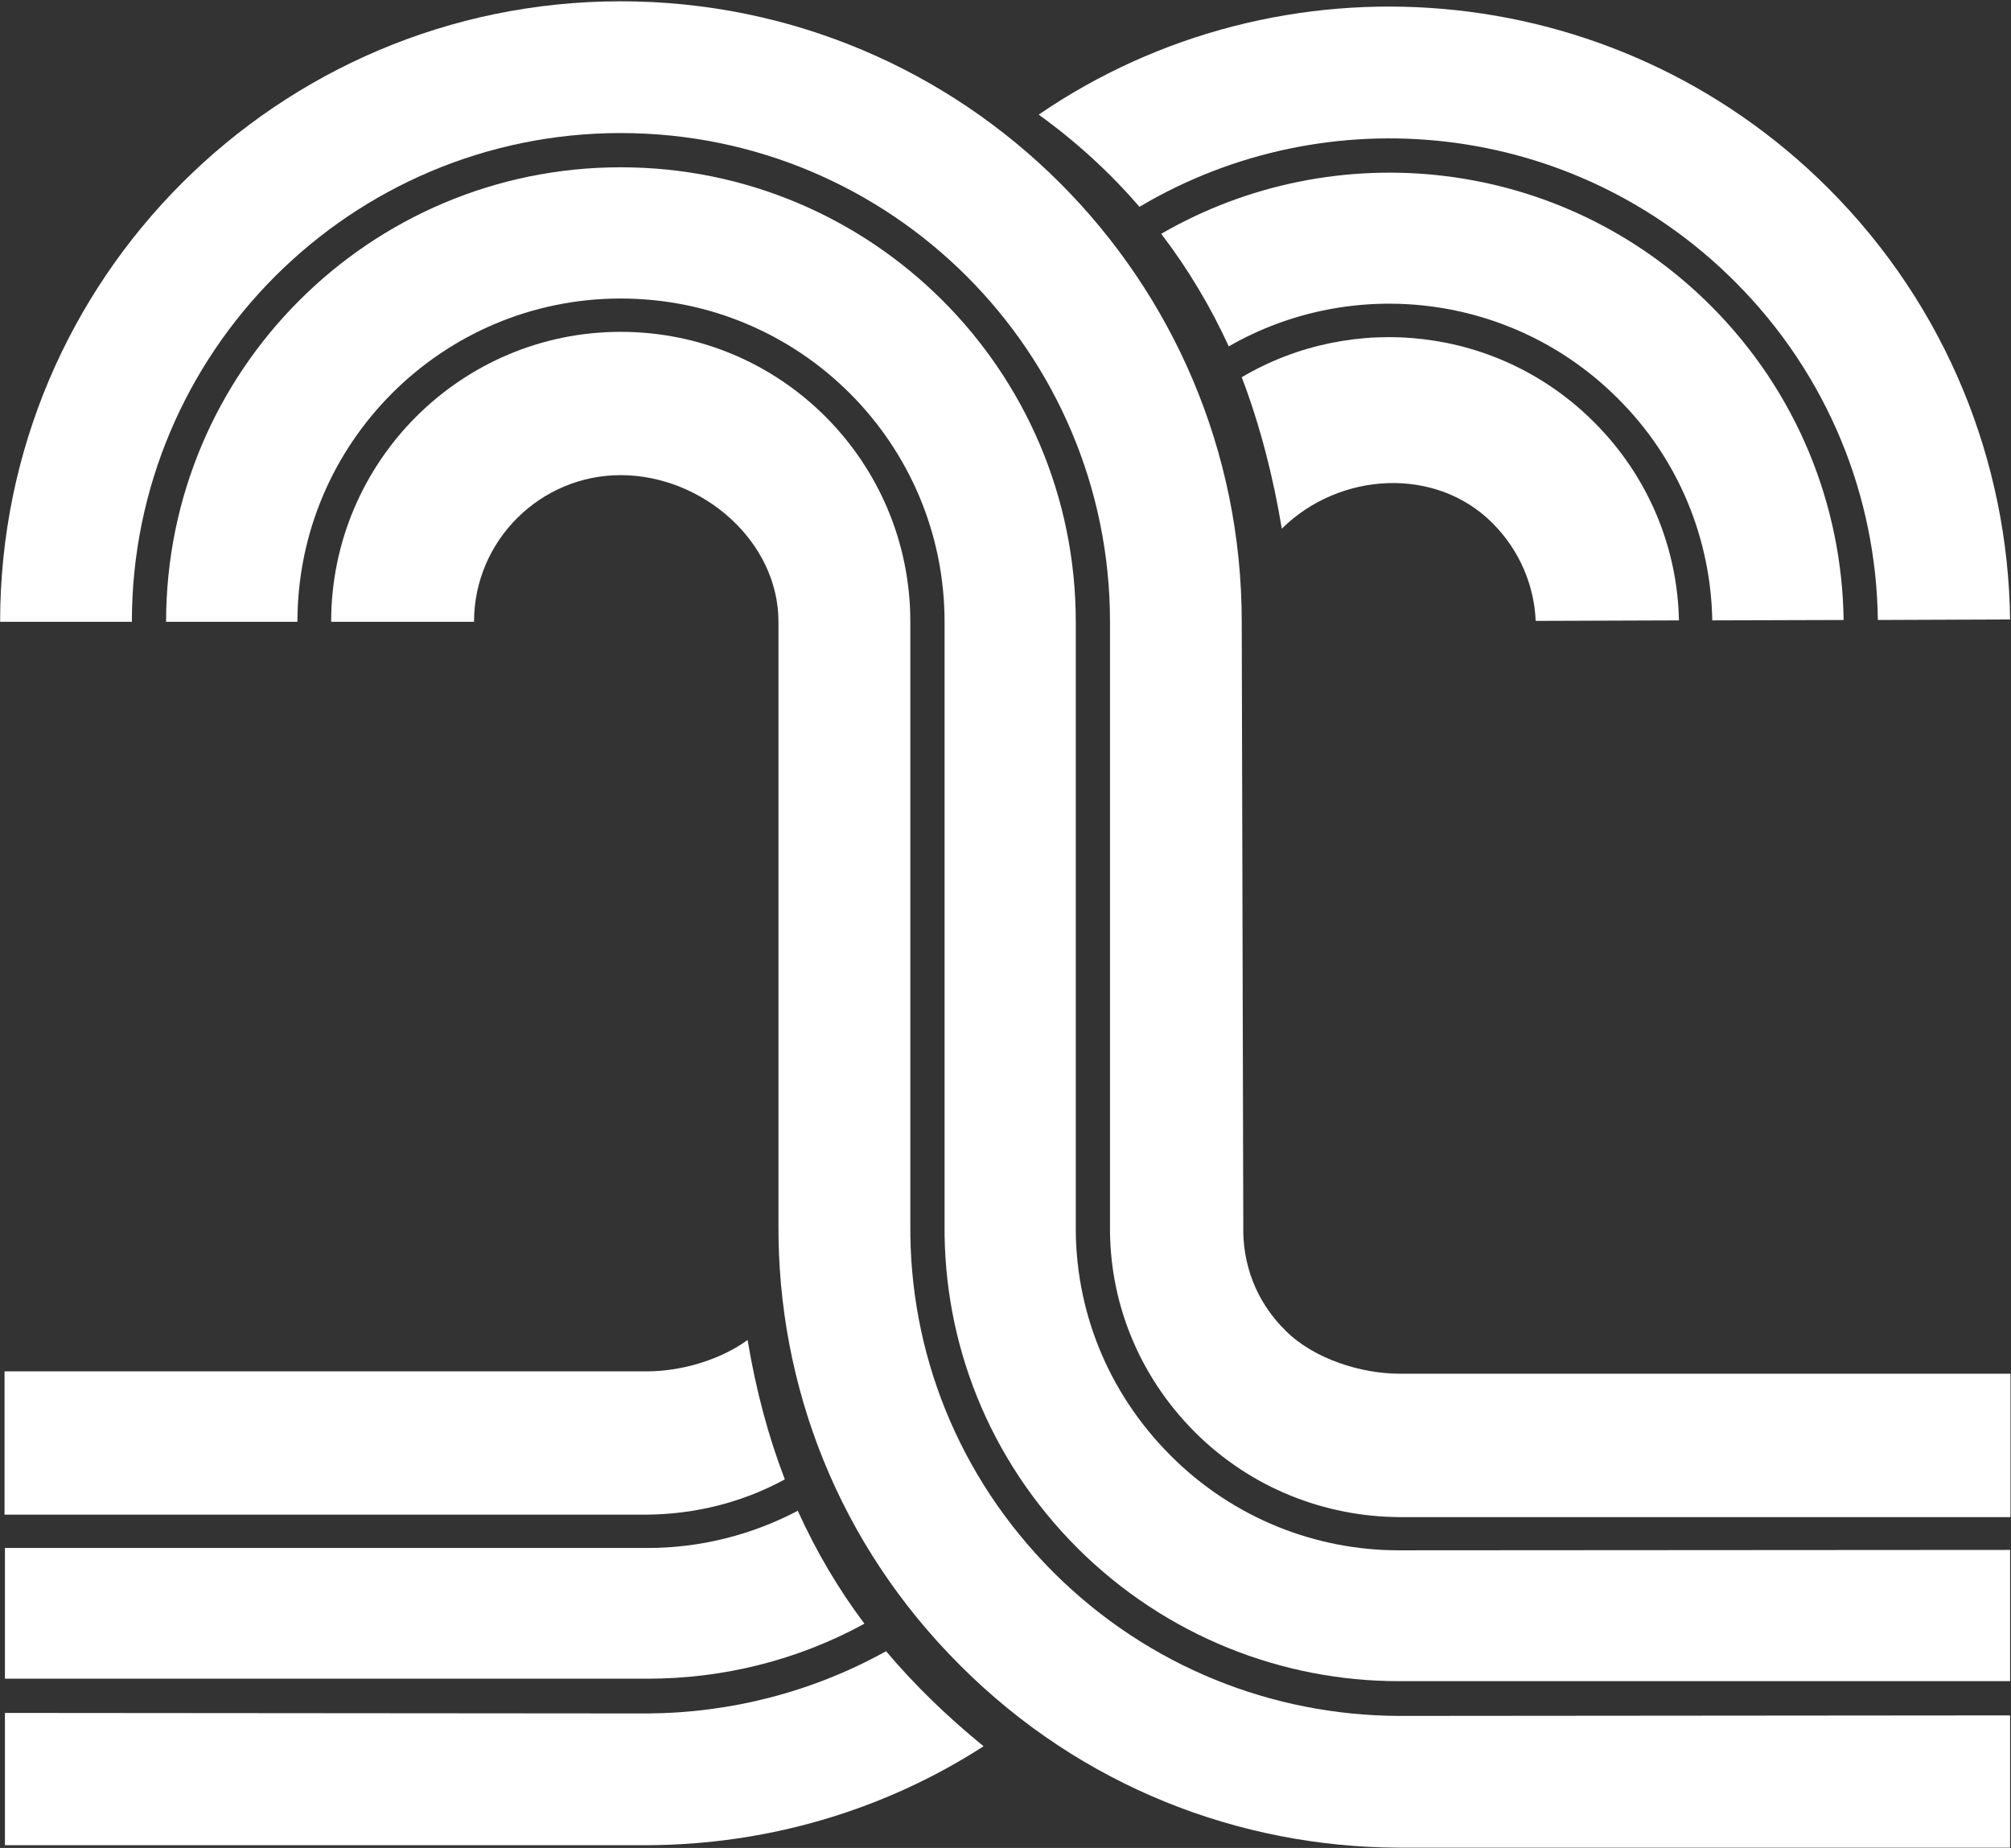
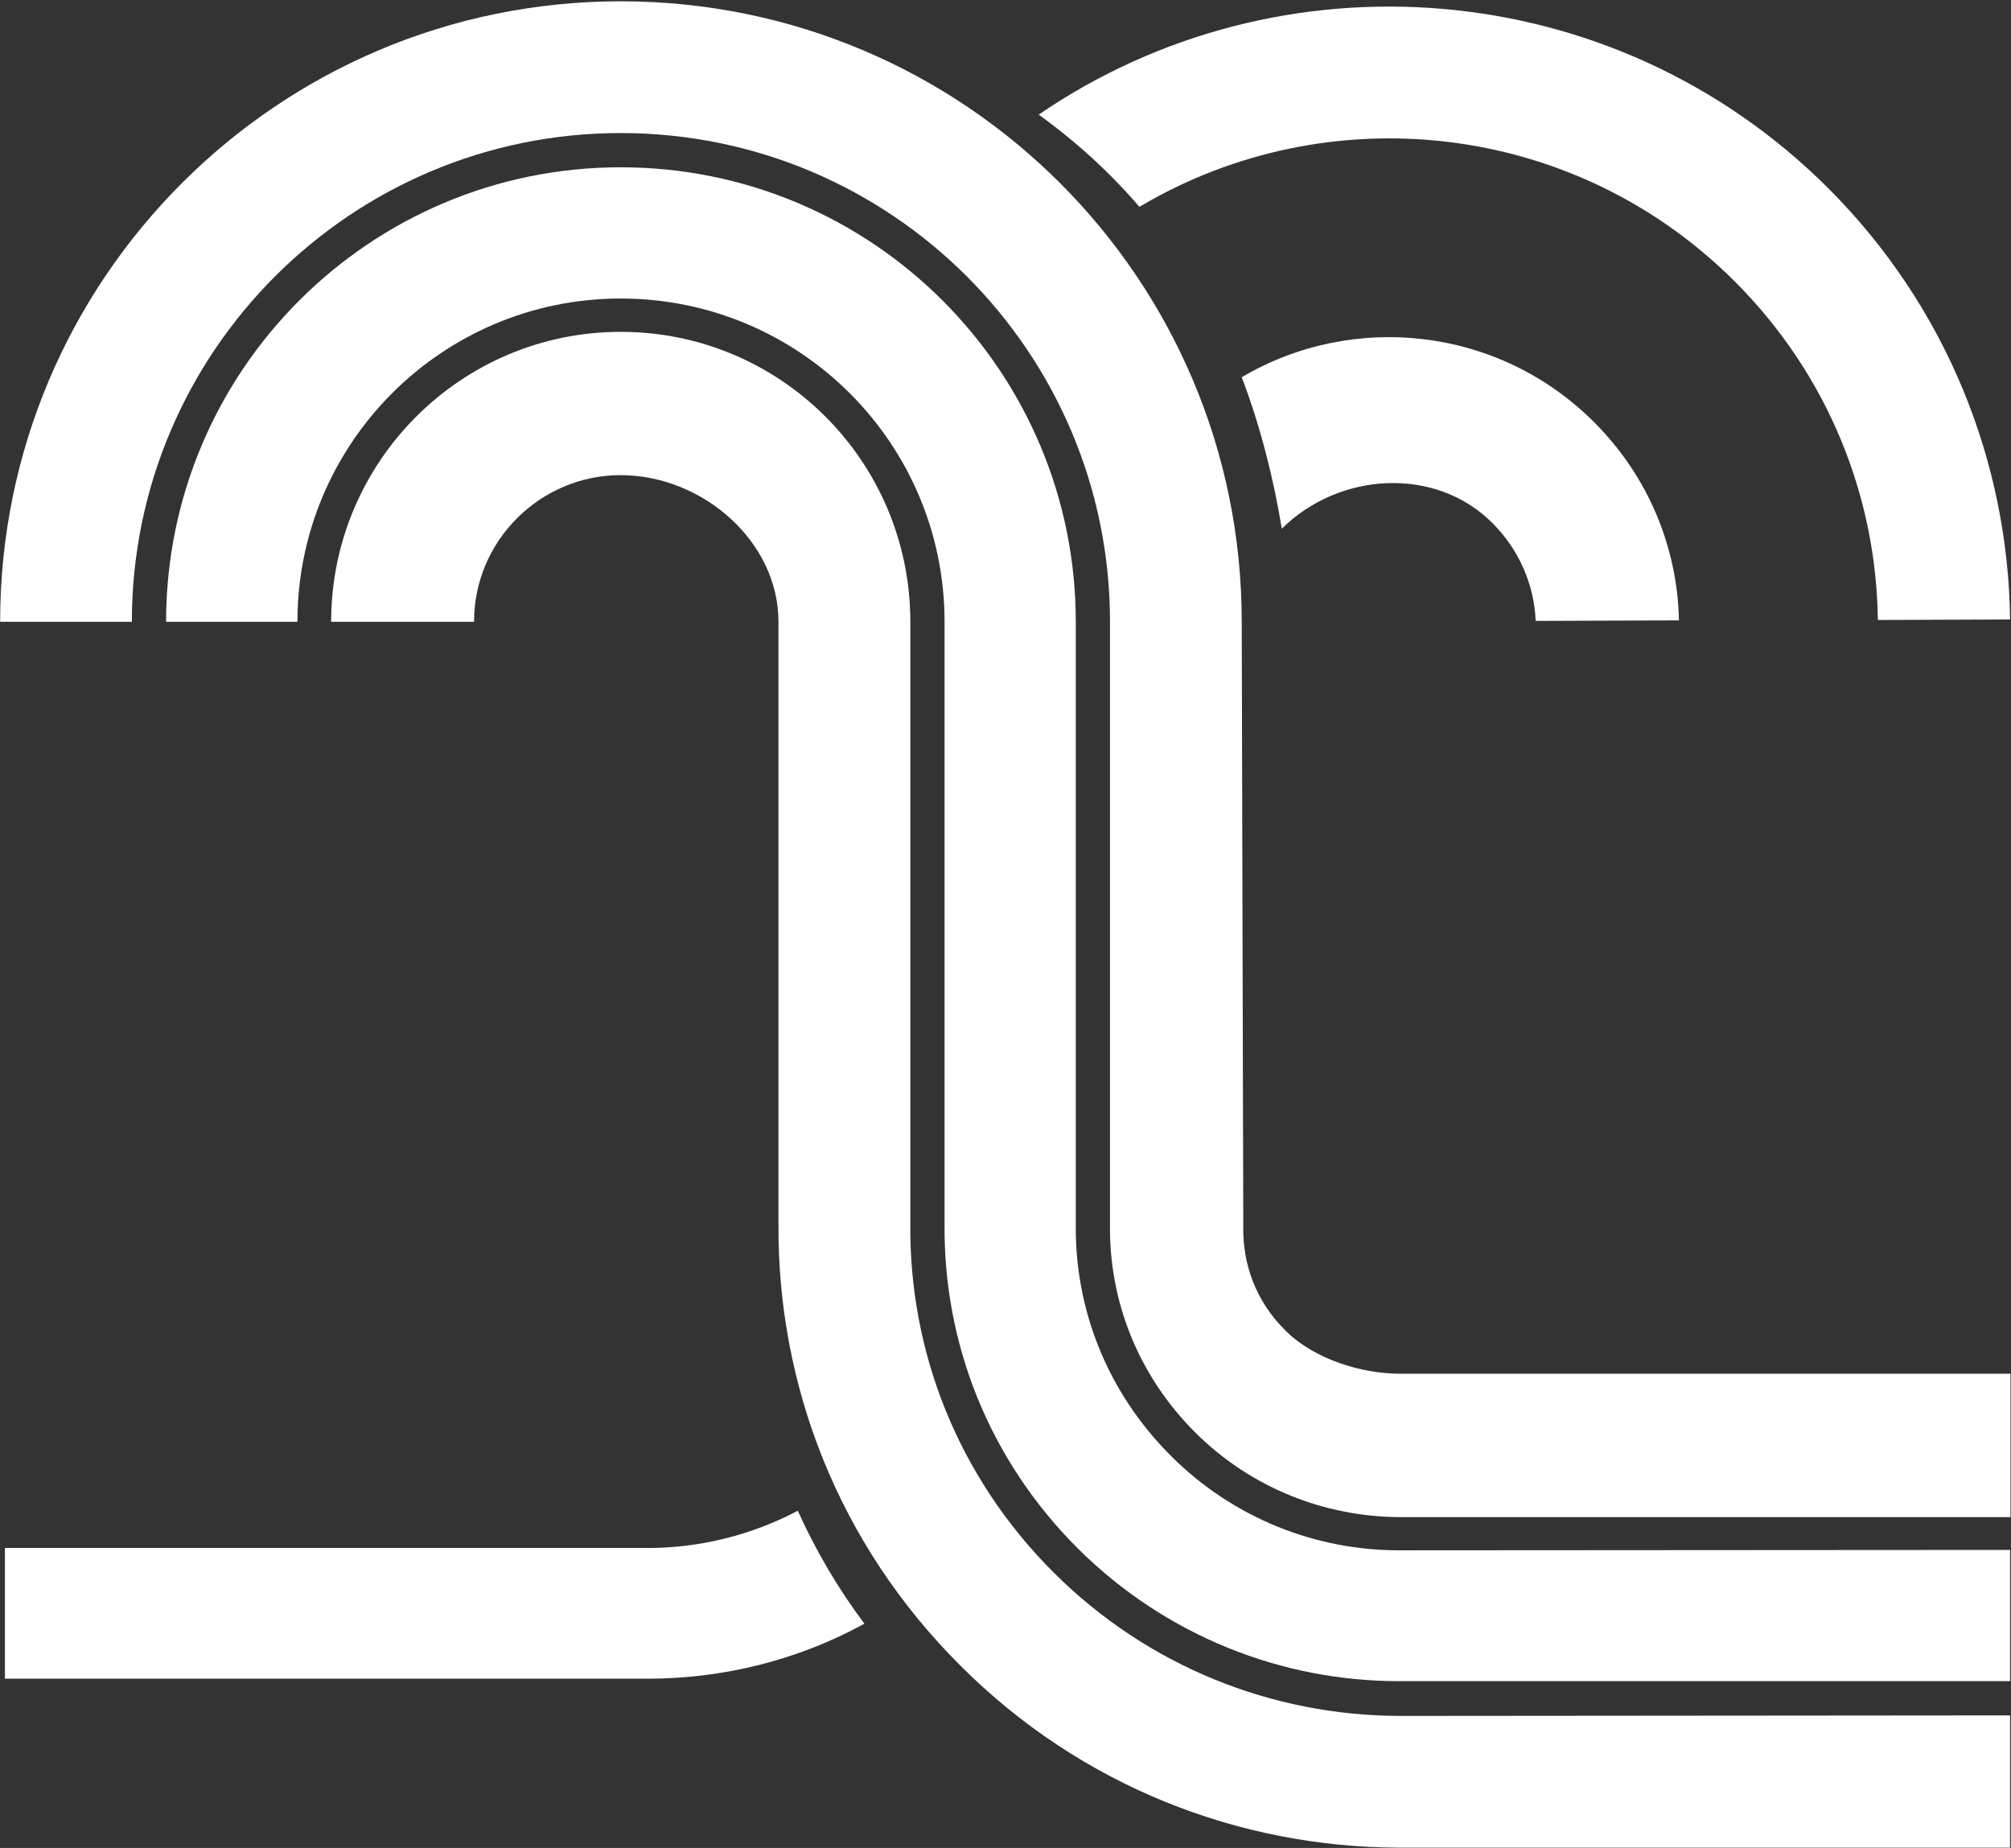
<svg xmlns="http://www.w3.org/2000/svg" version="1.2" viewBox="0 0 1551 1425" width="1551" height="1425">
  <rect x="0" y="0" width="1551" height="1425" fill="#333333" stroke="none" />
  <title>4DS</title>
  <style>
		.s0 { fill: #ffffff } 
	</style>
  <g id="Layer">
    <path id="Layer" class="s0" d="m728.5 479.5c0-137.6-111.7-249.3-249.8-249.3-137.7 0-249.3 111.7-249.3 249.3h-101.3c0-193.5 157.1-350.5 350.6-350.5 193.9 0 351 157 351 350.5v464.8c-0.7 64.8 23.8 128.8 73.3 178.3 48.4 48.4 112.1 72.9 175.7 72.9l471.6-0.3v101.2h-471.6c-89.3 0-179-34.3-247.5-102.4-69.2-69.2-103.5-158.9-102.7-249.7z" />
    <path id="Layer" fill-rule="evenodd" class="s0" d="m957.7 479.5l1.2 465.2c-0.8 29.8 9.6 58.8 32.7 81.5 22 22 58.8 33.1 87.5 33.1h471.5v110.6h-471.5c-57-0.4-113.9-22-157.5-65.5-44.2-44.3-66.2-101.6-65.5-159.7v-465.2c0-208-168.9-376.9-377.4-376.9-208 0-377 168.9-377 376.9h-101.6c0-264.2 214.4-478.5 478.6-478.5 264.7 0 479 214 479 478.5zm-357.3 0c0-62.5-59.1-113.1-121.7-113.1-62.1 0-113.1 50.6-113.1 113.1h-110.2c0-123.5 100.2-223.6 223.3-223.6 123.6 0 223.4 100.1 223.4 223.6v464.8c-0.8 97.5 36.1 193.9 110.5 268.3 73.7 73.4 169.7 110.2 266.1 110.6l471.6-0.4v102h-471.6c-122.4-0.4-244.5-46.9-337.9-140.3-94.6-94.2-141.1-216.6-140.4-340.2z" />
-     <path id="Layer" class="s0" d="m895.6 180.3c134.3-77.7 308.9-59.5 423.9 55.5 67 67 101.2 154.4 102.4 242.3l-101.3 0.3c-1.1-62.1-25.3-123.9-72.9-171.2-81.2-81.1-204.7-94.9-300-40.1-14.2-30.9-31.6-60-52.1-86.8z" />
    <path id="Layer" class="s0" d="m957.7 290.9c85.6-50.6 198-39.1 271.7 34.6 42.5 42.4 64.4 97.5 65.5 152.9l-110.5 0.4c-1.1-27.2-12.3-54.3-33.1-75.2-43.9-44.3-118.4-39.8-162.7 4.1-6.3-38.3-16.3-78.5-30.9-116.8zm-78.9-131.4c-22.7-26.4-48.7-50.2-77.7-71.1 186.4-127.6 443.2-108.6 608.8 56.6 92 91.9 138.9 212.1 140.4 332.7l-102 0.4c-1.1-94.6-38-188.7-110.2-260.9-124.7-124.7-314.5-143.7-459.3-57.7z" />
    <path id="Layer" class="s0" d="m666.7 1252.1c-51.7 28.3-109.4 42.4-167.1 42.4h-495.8v-100.8h495.8c39.8 0 79.6-9.7 115.7-28.7q21.2 46.9 51.4 87.1z" />
-     <path id="Layer" fill-rule="evenodd" class="s0" d="m576.6 1033.3c-21.9 16-52.5 24.2-77.4 24.2h-495.7v110.5h495.7c36.9-0.4 73.3-9.3 106.1-27.2-12.7-33.1-22.3-68.8-28.7-107.5zm106.8 240c-56.9 31.6-120.2 47.6-183.8 48l-495.8-0.4v102h495.8c90.4-0.4 180.5-25.7 259-76.3-28.3-23.1-53.2-47.2-75.2-73.3z" />
  </g>
</svg>